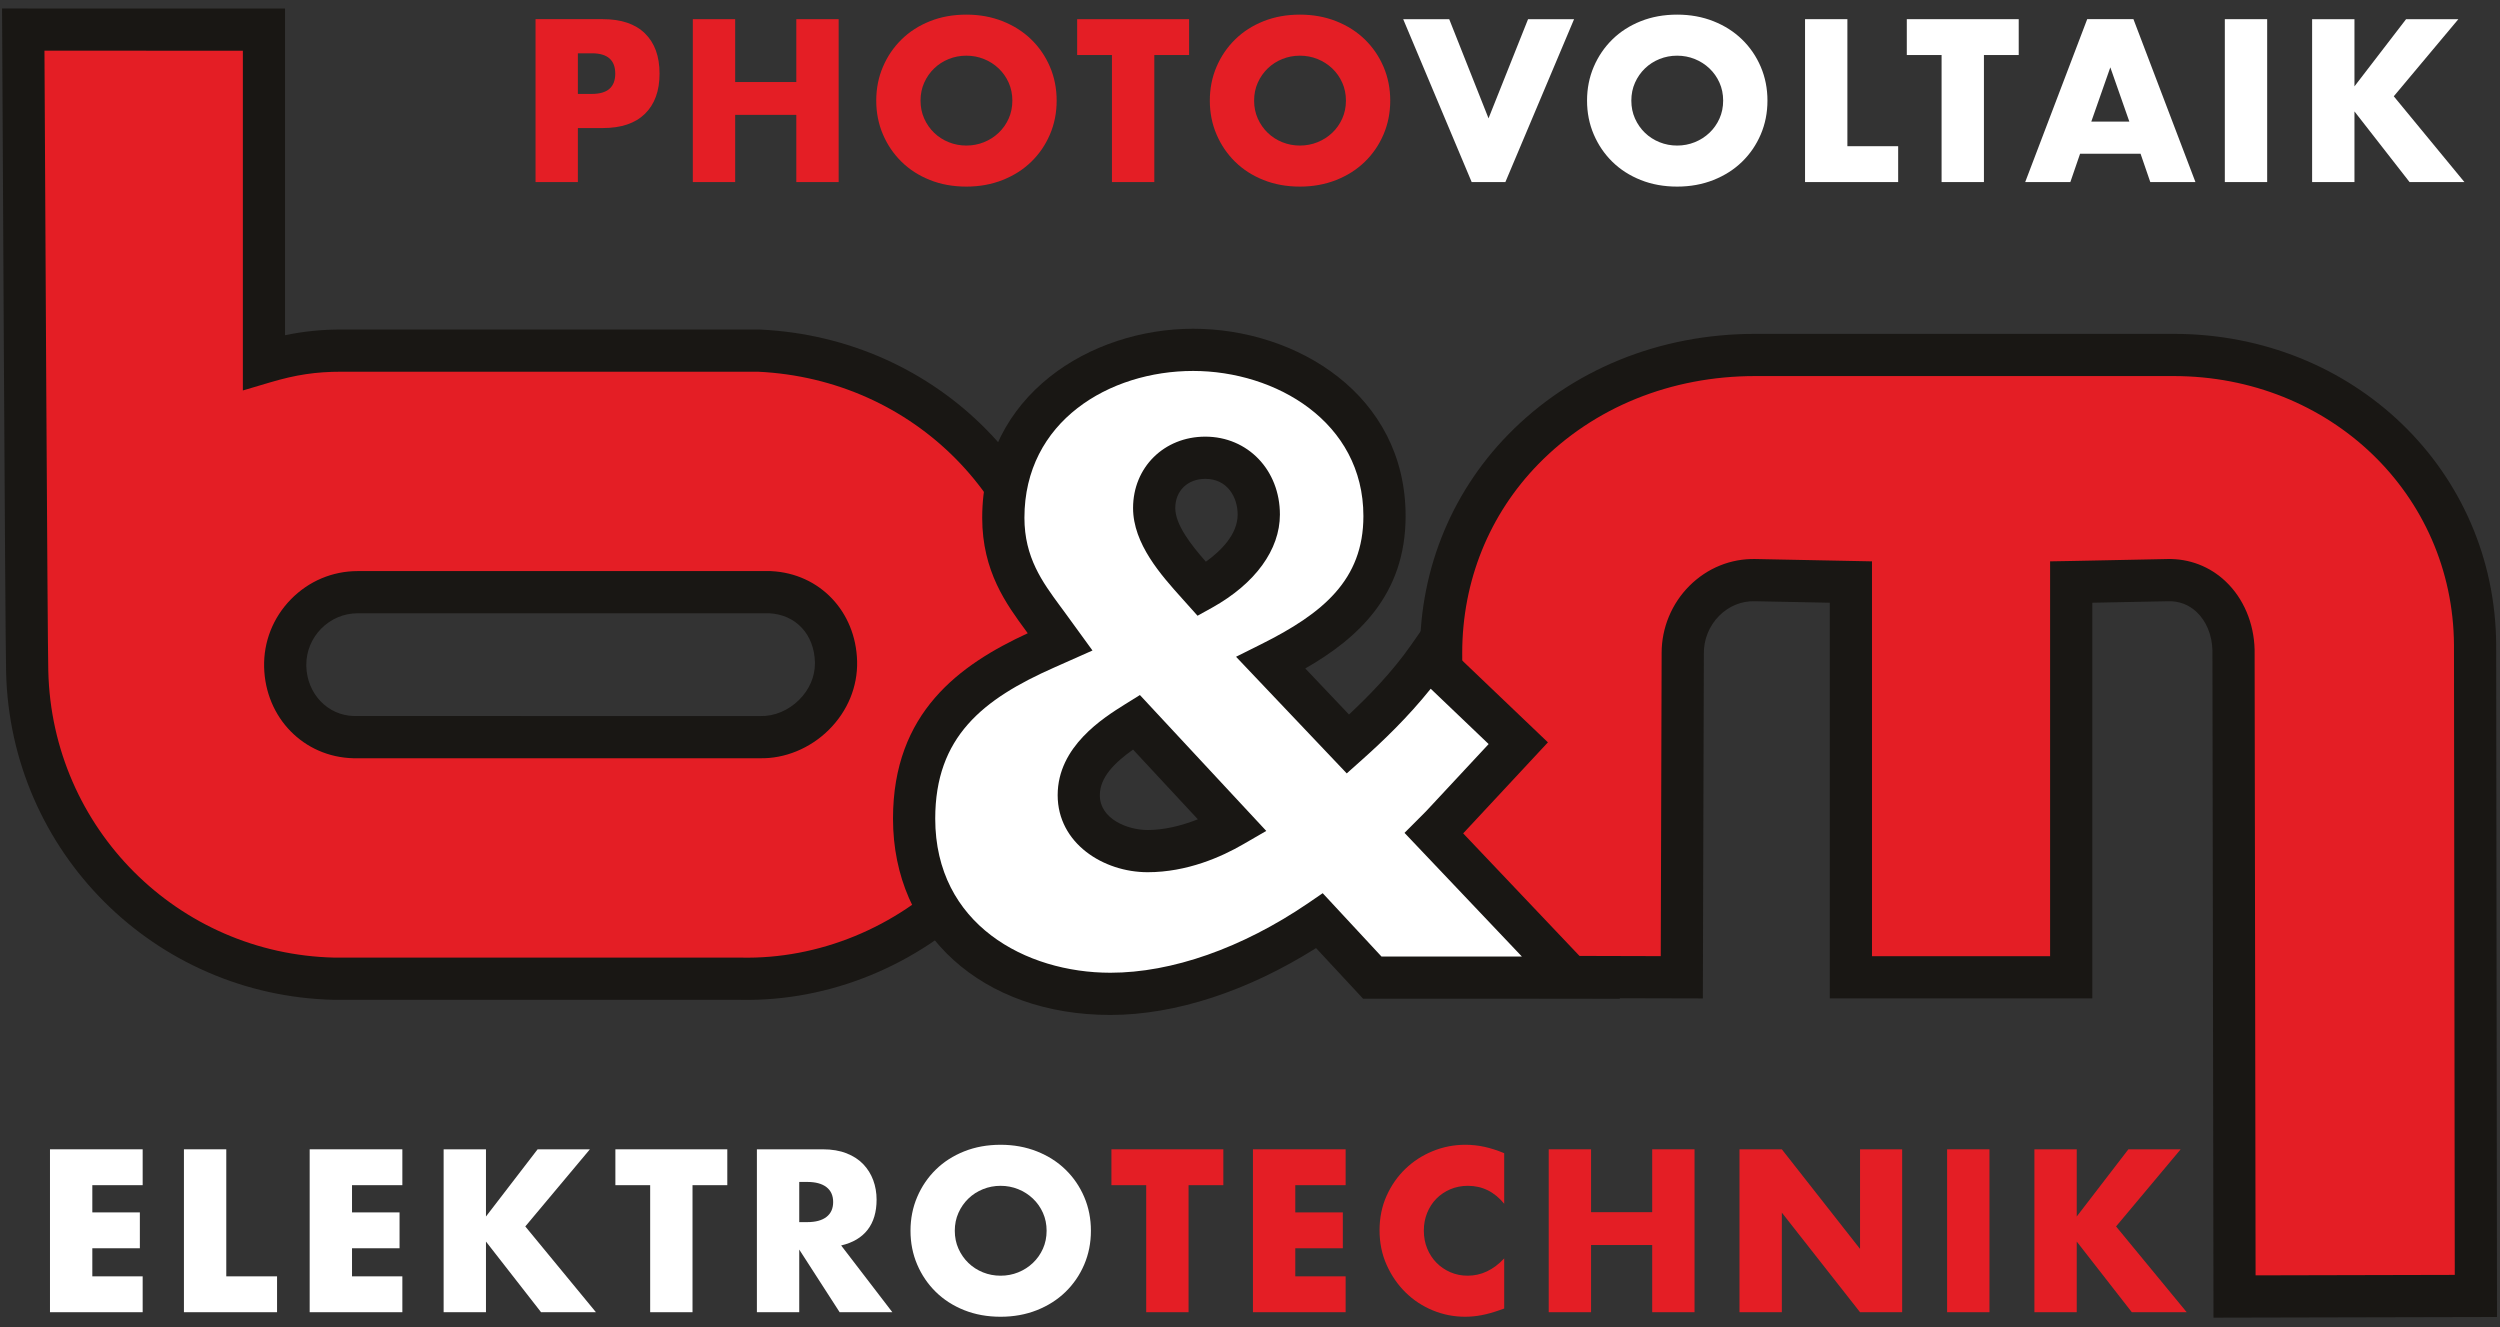
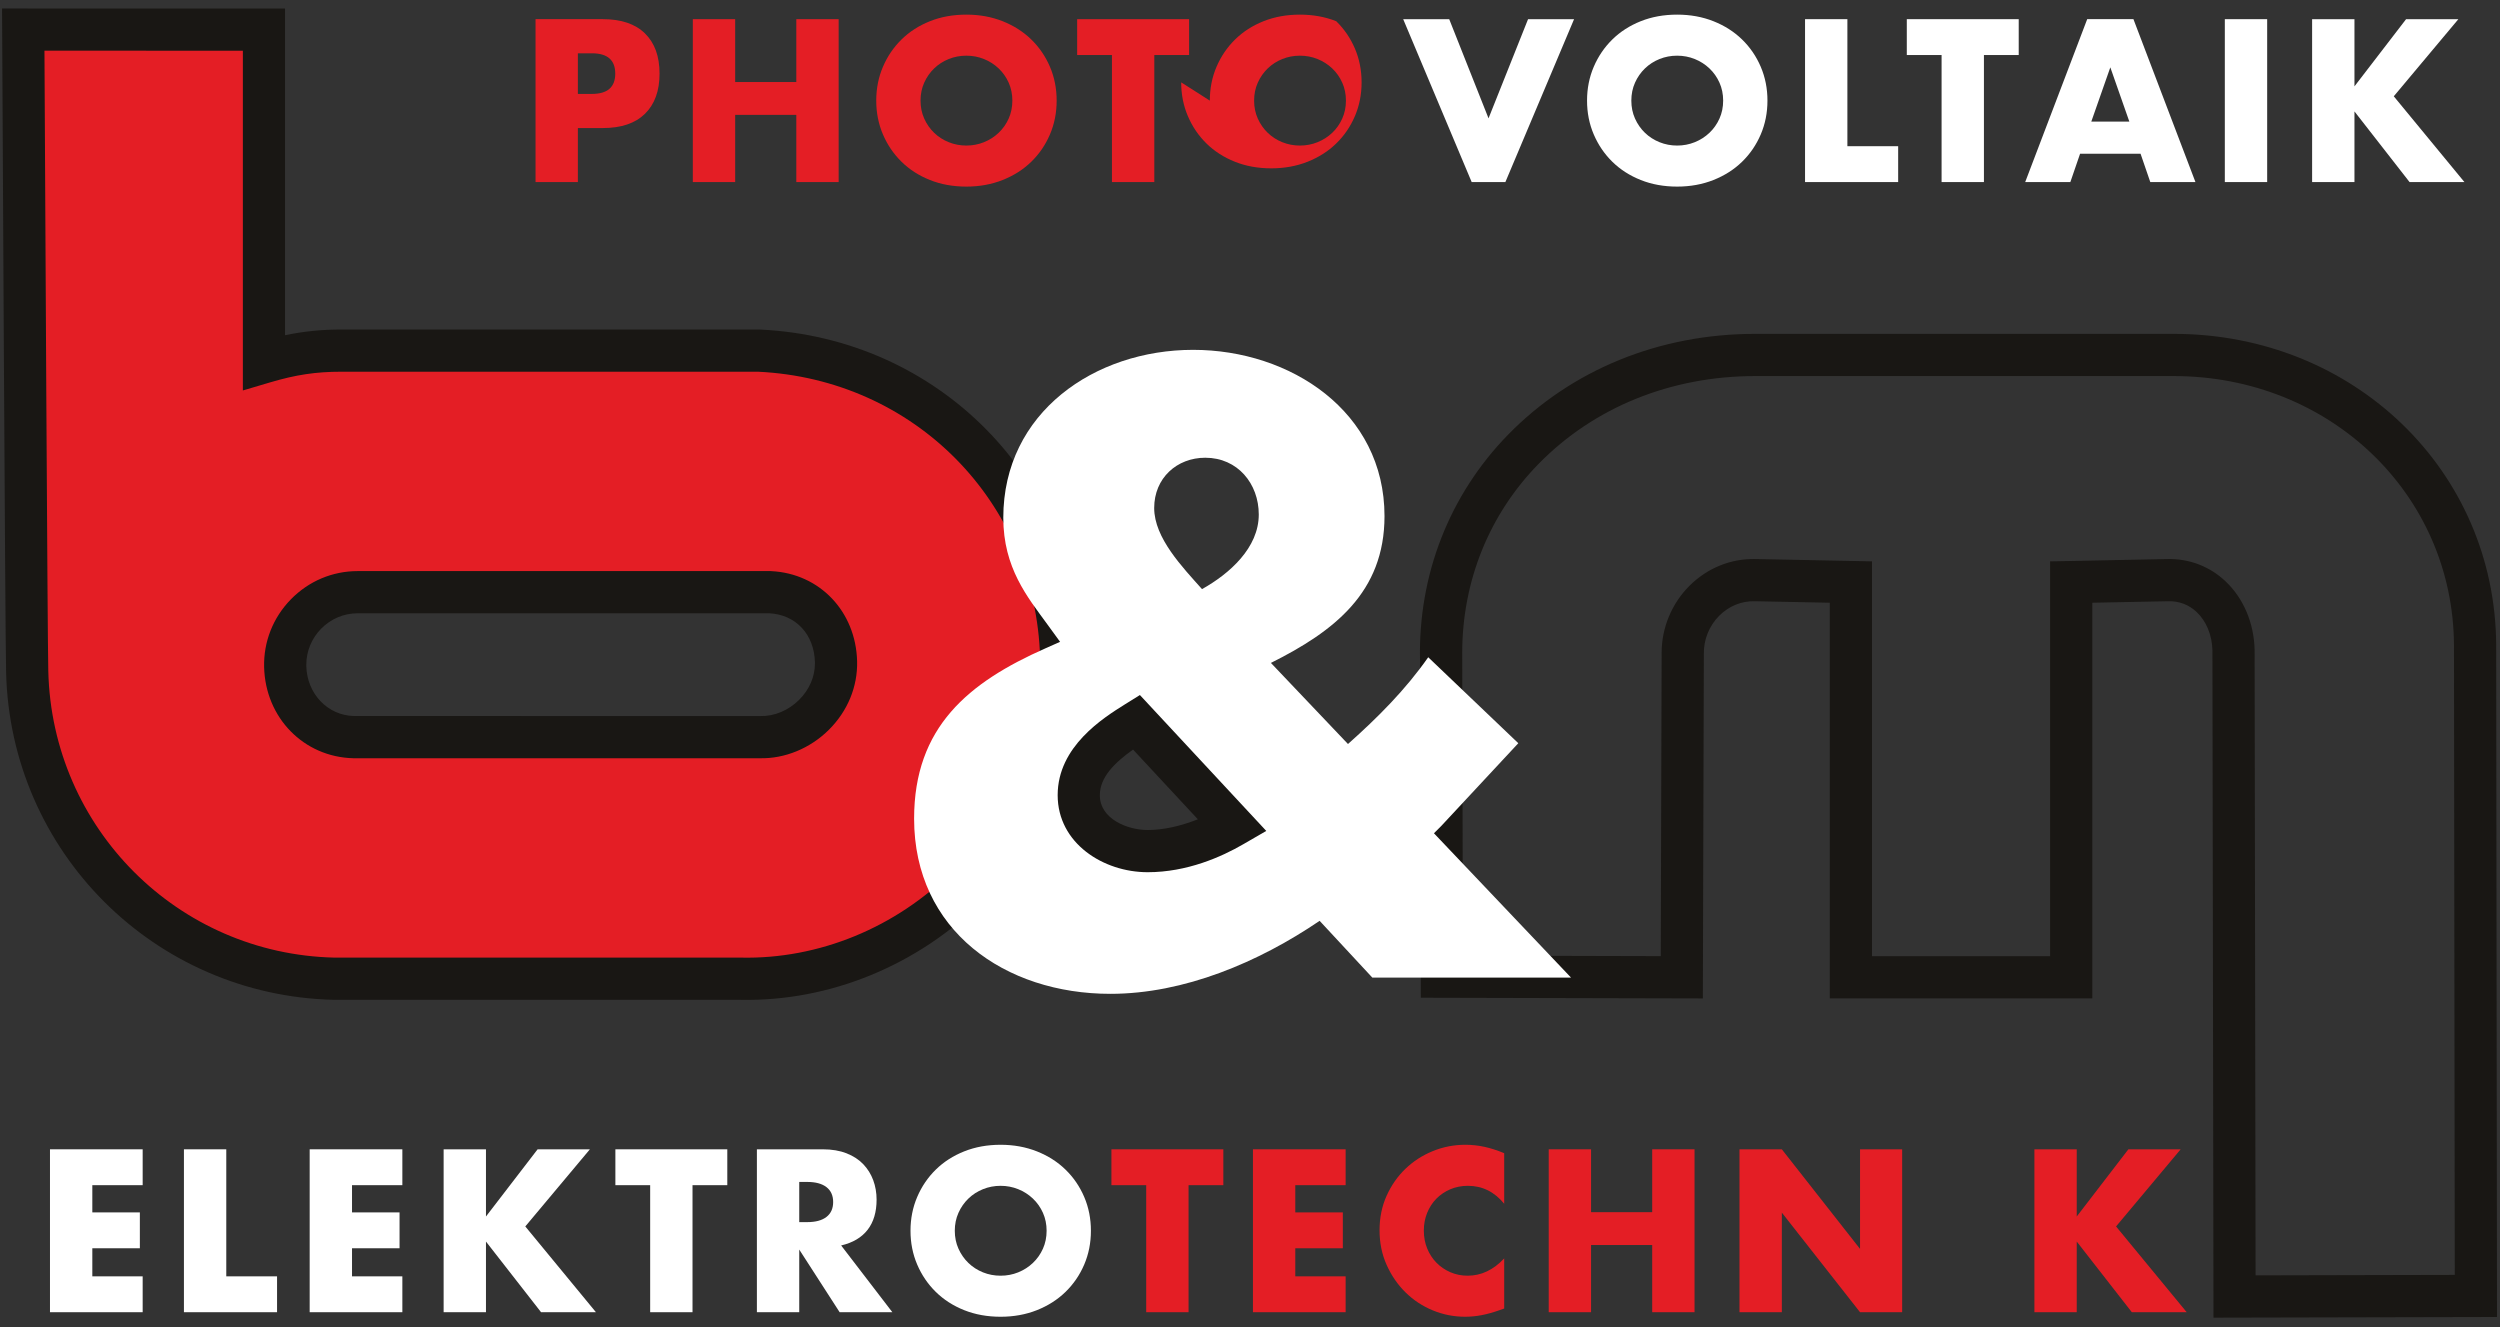
<svg xmlns="http://www.w3.org/2000/svg" width="243px" height="129px" version="1.1" xml:space="preserve" style="fill-rule:evenodd;clip-rule:evenodd;stroke-linejoin:round;stroke-miterlimit:2;">
  <rect width="100%" height="100%" fill="#333333" stroke="none" />
  <g>
    <path d="M71.963,95.132l-39.454,0c-16.435,-0.373 -29.49,-13.43 -29.865,-29.871c-0.096,-3.474 -0.38,-62.387 -0.38,-62.387l23.391,0.004l0,32.329c2.535,-0.75 4.698,-1.125 7.515,-1.125l40.576,0c16.25,0.748 28.93,13.612 29.398,29.775c0.377,17.09 -14.087,31.65 -31.181,31.275m2.912,-37.571l-40.111,-0c-3.942,-0 -7.134,3.289 -7.041,7.231c0.096,3.758 2.912,6.761 6.668,6.854l39.45,-0c3.944,0.097 7.513,-3.285 7.421,-7.32c-0.095,-3.76 -2.723,-6.576 -6.387,-6.765" style="fill:#e41e25;fill-rule:nonzero;" />
    <path d="M0.211,2.884c0.011,2.408 0.291,58.977 0.382,62.438c0.4,17.457 14.402,31.461 31.873,31.861l39.494,-0c8.661,0.18 17.243,-3.335 23.552,-9.641c6.344,-6.348 9.877,-15.001 9.679,-23.735c-0.498,-17.32 -13.976,-30.973 -31.347,-31.777l-0.046,-0.001l-40.627,-0c-1.94,-0 -3.652,0.181 -5.468,0.552l-0,-31.751l-27.504,-0.004l0.012,2.058Zm4.483,62.333c-0.081,-3.057 -0.319,-49.894 -0.373,-60.292c3.099,0.002 16.203,0.006 19.285,0.006l-0,33.022l2.636,-0.782c2.529,-0.75 4.469,-1.04 6.929,-1.04l40.505,-0c15.196,0.715 26.982,12.651 27.421,27.782c0.004,0.197 0.007,0.39 0.007,0.587c0,7.409 -3.078,14.721 -8.496,20.138c-5.529,5.534 -13.038,8.611 -20.601,8.442l-39.497,0c-15.227,-0.344 -27.465,-12.585 -27.816,-27.863" style="fill:#191714;fill-rule:nonzero;" />
    <path d="M74.923,55.51l-40.157,-0c-2.458,-0 -4.765,0.978 -6.495,2.748c-1.733,1.774 -2.657,4.114 -2.599,6.583c0.122,4.93 3.851,8.74 8.669,8.86l39.5,0c2.437,0.06 4.916,-0.958 6.744,-2.784c1.81,-1.811 2.784,-4.174 2.726,-6.642c-0.123,-4.835 -3.627,-8.52 -8.33,-8.761l-0.058,-0.004Zm-1.036,14.091l-39.496,-0.004c-2.543,-0.064 -4.549,-2.153 -4.618,-4.854l-0,-0.124c-0,-1.308 0.506,-2.545 1.433,-3.5c0.953,-0.97 2.215,-1.507 3.56,-1.507l40.022,0c2.577,0.141 4.355,2.05 4.423,4.76l-0,0.112c-0,1.293 -0.539,2.543 -1.529,3.534c-1.035,1.036 -2.419,1.618 -3.795,1.583" style="fill:#191714;fill-rule:nonzero;" />
-     <path d="M217.19,126.022l-0.092,-62.872c-0.099,-3.757 -2.723,-6.854 -6.387,-6.763l-9.395,0.189l-0,38.416l-21.411,-0l-0,-38.416l-9.297,-0.189c-3.942,-0.091 -7.14,3.291 -7.047,7.235l-0.093,31.37l-23.318,-0.054l-0.068,-30.847c-0.377,-16.91 13.434,-29.589 30.526,-29.589l40.669,0c16.149,0 29.206,12.026 29.299,28.18l0.083,63.284l-23.469,0.056Z" style="fill:#e41e25;fill-rule:nonzero;" />
    <path d="M170.607,32.451c-9.306,0 -17.832,3.475 -24.004,9.782c-5.712,5.842 -8.756,13.621 -8.578,21.902l0.077,32.845l27.415,0.069l0.097,-33.422c-0.037,-1.44 0.514,-2.793 1.495,-3.778c0.942,-0.941 2.163,-1.442 3.452,-1.409c0.004,0 4.558,0.089 7.295,0.145l-0,38.46l25.517,0l-0,-38.46c2.483,-0.048 7.381,-0.145 7.381,-0.145c1.059,-0.027 2.012,0.338 2.77,1.057c0.931,0.885 1.488,2.238 1.524,3.706l0.103,64.873l27.559,-0.064l-0.081,-65.334c-0.096,-16.951 -13.87,-30.227 -31.351,-30.227l-40.671,0Zm-28.476,31.635c-0.003,-0.204 -0.003,-0.411 -0.003,-0.618c-0,-6.978 2.62,-13.467 7.41,-18.367c5.388,-5.511 12.872,-8.547 21.069,-8.547l40.671,-0c15.193,-0 27.162,11.482 27.249,26.139c-0,0.01 0.06,50.439 0.077,61.226c-3.088,0.008 -16.275,0.039 -19.361,0.046c-0.009,-3.835 -0.094,-60.816 -0.094,-60.816c-0.062,-2.597 -1.086,-4.991 -2.806,-6.624c-1.536,-1.467 -3.552,-2.238 -5.681,-2.187c0.009,-0 -9.384,0.191 -9.384,0.191l-2.008,0.035l0,38.379l-17.312,-0l-0,-38.379l-11.312,-0.226c-2.408,-0.055 -4.698,0.871 -6.439,2.612c-1.72,1.72 -2.696,4.081 -2.696,6.505l0,0.216c0,0 -0.065,22.306 -0.085,29.266c-3.09,-0.006 -16.153,-0.042 -19.233,-0.052c0,-3.556 -0.062,-28.799 -0.062,-28.799" style="fill:#191714;fill-rule:nonzero;" />
    <path d="M128.268,89.505c-5.915,4.019 -13.165,7.096 -20.338,7.096c-10.248,-0 -19.079,-6.153 -19.079,-17.029c0,-8.906 5.28,-13.242 12.77,-16.556l1.418,-0.63l-1.26,-1.732c-1.894,-2.603 -4.259,-5.443 -4.259,-10.326c0,-10.25 8.91,-16.323 18.452,-16.323c9.452,-0 18.602,5.992 18.602,16.16c-0,7.413 -4.891,11.199 -11.042,14.271l7.492,7.882c2.92,-2.597 5.594,-5.283 7.799,-8.433l8.756,8.356l-7.488,8.043l-0.711,0.709l13.323,14.029l-19.314,-0l-5.121,-5.517Zm-17.814,-19.312c-2.524,1.576 -5.6,3.785 -5.6,7.097c-0,3.546 3.549,5.434 6.699,5.434c2.918,0 5.838,-1.022 8.277,-2.44l-9.376,-10.091Zm11.899,-20.18c0,-2.996 -2.05,-5.521 -5.2,-5.521c-2.759,-0 -4.966,1.973 -4.966,4.887c-0,2.916 2.759,5.756 4.649,7.884c2.68,-1.498 5.517,-4.019 5.517,-7.25" style="fill:#fff;fill-rule:nonzero;" />
-     <path d="M95.47,50.327c0,5.21 2.356,8.408 4.246,10.976c-0,-0 0.093,0.127 0.18,0.249c-6.613,3.057 -13.096,7.693 -13.096,18.022c-0,11.231 8.69,19.08 21.13,19.08c6.319,0 13.355,-2.317 19.991,-6.499c1.389,1.49 4.574,4.922 4.574,4.922l24.98,0c-0,0 -13.071,-13.774 -15.254,-16.073c1.059,-1.133 8.236,-8.847 8.236,-8.847l-11.943,-11.405l-1.364,1.956c-1.849,2.634 -4.052,4.896 -6.029,6.742c-1.277,-1.353 -2.663,-2.812 -4.247,-4.476c5.146,-2.948 9.751,-7.171 9.751,-14.809c-0,-11.827 -10.646,-18.211 -20.654,-18.211c-9.938,-0 -20.501,6.44 -20.501,18.373m-4.566,29.247c0,-7.946 4.617,-11.616 11.546,-14.683c0.002,-0.002 3.739,-1.662 3.739,-1.662l-2.751,-3.785l-0.42,-0.568c-1.692,-2.304 -3.445,-4.686 -3.445,-8.549c-0,-9.37 8.251,-14.271 16.398,-14.271c8.02,0 16.551,4.947 16.551,14.109c0,6.21 -3.959,9.466 -9.903,12.436l-2.476,1.237l10.76,11.336l1.484,-1.324c2,-1.78 4.448,-4.12 6.678,-6.905c1.716,1.645 4.054,3.881 5.631,5.378c-1.824,1.964 -6.041,6.491 -6.083,6.532c-0.05,0.046 -2.095,2.1 -2.095,2.1c0,0 7.676,8.087 11.409,12.02l-13.646,-0c-0.942,-1.021 -5.715,-6.157 -5.715,-6.157l-1.451,0.995c-6.396,4.344 -13.21,6.737 -19.185,6.737c-8.201,-0 -17.026,-4.688 -17.026,-14.976" style="fill:#191714;fill-rule:nonzero;" />
    <path d="M109.363,68.451c-2.127,1.331 -6.558,4.1 -6.558,8.838c-0,4.684 4.448,7.49 8.748,7.49c3.822,0 7.171,-1.484 9.308,-2.728l2.22,-1.285l-12.282,-13.208l-1.436,0.893Zm-2.458,8.838c0,-1.731 1.426,-3.155 3.229,-4.429c1.394,1.496 4.263,4.588 6.298,6.775c-1.668,0.659 -3.337,1.042 -4.879,1.042c-1.927,-0 -4.648,-1.051 -4.648,-3.388" style="fill:#191714;fill-rule:nonzero;" />
-     <path d="M110.134,49.379c0,3.485 2.736,6.532 4.736,8.76l1.531,1.71l1.44,-0.798c4.172,-2.33 6.566,-5.623 6.566,-9.038c-0,-4.319 -3.121,-7.571 -7.254,-7.571c-4,0 -7.019,2.984 -7.019,6.937m4.103,0c-0,-1.669 1.196,-2.834 2.916,-2.834c2.164,-0 3.147,1.797 3.147,3.468c0,1.958 -1.671,3.566 -3.089,4.584c-1.423,-1.618 -2.974,-3.587 -2.974,-5.218" style="fill:#191714;fill-rule:nonzero;" />
    <g>
      <path d="M13.867,115.199l-4.893,0l-0,2.646l4.62,0l-0,3.486l-4.62,0l-0,2.73l4.893,0l-0,3.486l-9.009,0l-0,-15.834l9.009,0l-0,3.486Z" style="fill:#fff;fill-rule:nonzero;" />
      <path d="M21.994,111.713l-0,12.348l4.935,0l-0,3.486l-9.051,0l-0,-15.834l4.116,0Z" style="fill:#fff;fill-rule:nonzero;" />
      <path d="M39.109,115.199l-4.893,0l-0,2.646l4.62,0l-0,3.486l-4.62,0l-0,2.73l4.893,0l-0,3.486l-9.009,0l-0,-15.834l9.009,0l-0,3.486Z" style="fill:#fff;fill-rule:nonzero;" />
      <path d="M47.236,118.244l5.019,-6.531l5.082,0l-6.279,7.497l6.867,8.337l-5.334,0l-5.355,-6.867l-0,6.867l-4.116,0l-0,-15.834l4.116,0l-0,6.531Z" style="fill:#fff;fill-rule:nonzero;" />
      <path d="M67.312,115.199l-0,12.348l-4.116,0l-0,-12.348l-3.381,0l-0,-3.486l10.878,0l-0,3.486l-3.381,0Z" style="fill:#fff;fill-rule:nonzero;" />
      <path d="M77.686,118.79l0.777,0c0.812,0 1.435,-0.168 1.869,-0.504c0.434,-0.336 0.651,-0.819 0.651,-1.449c-0,-0.63 -0.217,-1.113 -0.651,-1.449c-0.434,-0.336 -1.057,-0.504 -1.869,-0.504l-0.777,0l-0,3.906Zm9.051,8.757l-5.124,0l-3.927,-6.09l-0,6.09l-4.116,0l-0,-15.834l6.405,0c0.882,0 1.652,0.13 2.31,0.389c0.658,0.259 1.2,0.612 1.627,1.06c0.427,0.448 0.749,0.966 0.966,1.554c0.217,0.588 0.326,1.218 0.326,1.89c-0,1.204 -0.291,2.181 -0.872,2.93c-0.581,0.749 -1.438,1.256 -2.572,1.522l4.977,6.489Z" style="fill:#fff;fill-rule:nonzero;" />
      <path d="M92.806,119.63c-0,0.63 0.119,1.211 0.357,1.743c0.238,0.532 0.56,0.994 0.966,1.386c0.406,0.392 0.878,0.697 1.417,0.914c0.539,0.217 1.11,0.325 1.712,0.325c0.602,0 1.172,-0.108 1.711,-0.325c0.539,-0.217 1.015,-0.522 1.428,-0.914c0.413,-0.392 0.739,-0.854 0.977,-1.386c0.238,-0.532 0.357,-1.113 0.357,-1.743c-0,-0.63 -0.119,-1.211 -0.357,-1.743c-0.238,-0.532 -0.564,-0.994 -0.977,-1.386c-0.413,-0.392 -0.889,-0.696 -1.428,-0.913c-0.539,-0.217 -1.109,-0.326 -1.711,-0.326c-0.602,0 -1.173,0.109 -1.712,0.326c-0.539,0.217 -1.011,0.521 -1.417,0.913c-0.406,0.392 -0.728,0.854 -0.966,1.386c-0.238,0.532 -0.357,1.113 -0.357,1.743Zm-4.305,0c-0,-1.176 0.217,-2.271 0.651,-3.286c0.434,-1.015 1.036,-1.901 1.806,-2.657c0.77,-0.756 1.69,-1.347 2.761,-1.774c1.071,-0.427 2.251,-0.641 3.539,-0.641c1.274,0 2.45,0.214 3.528,0.641c1.078,0.427 2.005,1.018 2.782,1.774c0.777,0.756 1.383,1.642 1.817,2.657c0.434,1.015 0.651,2.11 0.651,3.286c-0,1.176 -0.217,2.272 -0.651,3.287c-0.434,1.015 -1.04,1.9 -1.817,2.656c-0.777,0.756 -1.704,1.348 -2.782,1.775c-1.078,0.427 -2.254,0.64 -3.528,0.64c-1.288,0 -2.468,-0.213 -3.539,-0.64c-1.071,-0.427 -1.991,-1.019 -2.761,-1.775c-0.77,-0.756 -1.372,-1.641 -1.806,-2.656c-0.434,-1.015 -0.651,-2.111 -0.651,-3.287Z" style="fill:#fff;fill-rule:nonzero;" />
      <path d="M115.528,115.199l-0,12.348l-4.116,0l-0,-12.348l-3.381,0l-0,-3.486l10.878,0l-0,3.486l-3.381,0Z" style="fill:#e41e25;fill-rule:nonzero;" />
      <path d="M130.795,115.199l-4.893,0l-0,2.646l4.62,0l-0,3.486l-4.62,0l-0,2.73l4.893,0l-0,3.486l-9.009,0l-0,-15.834l9.009,0l-0,3.486Z" style="fill:#e41e25;fill-rule:nonzero;" />
      <path d="M146.209,117.005c-0.952,-1.162 -2.128,-1.743 -3.528,-1.743c-0.616,0 -1.187,0.112 -1.712,0.336c-0.525,0.224 -0.976,0.529 -1.354,0.914c-0.378,0.385 -0.676,0.843 -0.893,1.375c-0.217,0.532 -0.325,1.106 -0.325,1.722c-0,0.63 0.108,1.211 0.325,1.743c0.217,0.532 0.518,0.994 0.903,1.386c0.385,0.392 0.837,0.7 1.355,0.924c0.518,0.224 1.078,0.336 1.68,0.336c1.316,0 2.499,-0.56 3.549,-1.68l-0,4.872l-0.42,0.147c-0.63,0.224 -1.218,0.389 -1.764,0.494c-0.546,0.105 -1.085,0.157 -1.617,0.157c-1.092,0 -2.139,-0.206 -3.14,-0.619c-1.001,-0.413 -1.883,-0.994 -2.646,-1.743c-0.763,-0.749 -1.375,-1.638 -1.837,-2.667c-0.462,-1.029 -0.693,-2.153 -0.693,-3.371c-0,-1.218 0.227,-2.334 0.682,-3.349c0.455,-1.015 1.064,-1.89 1.827,-2.625c0.763,-0.735 1.649,-1.309 2.657,-1.722c1.008,-0.413 2.065,-0.62 3.171,-0.62c0.63,0 1.249,0.067 1.858,0.2c0.609,0.133 1.25,0.339 1.922,0.619l-0,4.914Z" style="fill:#e41e25;fill-rule:nonzero;" />
      <path d="M154.651,117.824l5.943,0l-0,-6.111l4.116,0l-0,15.834l-4.116,0l-0,-6.531l-5.943,0l-0,6.531l-4.116,0l-0,-15.834l4.116,0l-0,6.111Z" style="fill:#e41e25;fill-rule:nonzero;" />
      <path d="M169.078,127.547l-0,-15.834l4.116,0l7.602,9.681l-0,-9.681l4.095,0l-0,15.834l-4.095,0l-7.602,-9.681l-0,9.681l-4.116,0Z" style="fill:#e41e25;fill-rule:nonzero;" />
-       <rect x="189.259" y="111.713" width="4.116" height="15.834" style="fill:#e41e25;fill-rule:nonzero;" />
      <path d="M201.859,118.244l5.019,-6.531l5.082,0l-6.279,7.497l6.867,8.337l-5.334,0l-5.355,-6.867l-0,6.867l-4.116,0l-0,-15.834l4.116,0l-0,6.531Z" style="fill:#e41e25;fill-rule:nonzero;" />
    </g>
    <g>
      <path d="M56.17,9.129l1.365,-0c1.512,-0 2.268,-0.658 2.268,-1.974c0,-1.316 -0.756,-1.974 -2.268,-1.974l-1.365,-0l0,3.948Zm0,8.568l-4.116,-0l0,-15.834l6.552,-0c1.778,-0 3.14,0.462 4.085,1.386c0.945,0.924 1.417,2.226 1.417,3.906c0,1.68 -0.472,2.982 -1.417,3.906c-0.945,0.924 -2.307,1.386 -4.085,1.386l-2.436,-0l0,5.25Z" style="fill:#e41e25;fill-rule:nonzero;" />
      <path d="M71.458,7.974l5.943,-0l0,-6.111l4.116,-0l0,15.834l-4.116,-0l0,-6.531l-5.943,-0l0,6.531l-4.116,-0l0,-15.834l4.116,-0l0,6.111Z" style="fill:#e41e25;fill-rule:nonzero;" />
      <path d="M89.476,9.78c0,0.63 0.119,1.211 0.357,1.743c0.238,0.532 0.56,0.994 0.966,1.386c0.406,0.392 0.879,0.696 1.418,0.913c0.539,0.217 1.109,0.326 1.711,0.326c0.602,-0 1.173,-0.109 1.712,-0.326c0.539,-0.217 1.015,-0.521 1.428,-0.913c0.413,-0.392 0.738,-0.854 0.976,-1.386c0.238,-0.532 0.357,-1.113 0.357,-1.743c0,-0.63 -0.119,-1.211 -0.357,-1.743c-0.238,-0.532 -0.563,-0.994 -0.976,-1.386c-0.413,-0.392 -0.889,-0.697 -1.428,-0.914c-0.539,-0.217 -1.11,-0.325 -1.712,-0.325c-0.602,-0 -1.172,0.108 -1.711,0.325c-0.539,0.217 -1.012,0.522 -1.418,0.914c-0.406,0.392 -0.728,0.854 -0.966,1.386c-0.238,0.532 -0.357,1.113 -0.357,1.743Zm-4.305,-0c0,-1.176 0.217,-2.272 0.651,-3.287c0.434,-1.015 1.036,-1.9 1.806,-2.656c0.77,-0.756 1.691,-1.348 2.762,-1.775c1.071,-0.427 2.25,-0.64 3.538,-0.64c1.274,-0 2.45,0.213 3.528,0.64c1.078,0.427 2.006,1.019 2.783,1.775c0.777,0.756 1.382,1.641 1.816,2.656c0.434,1.015 0.651,2.111 0.651,3.287c0,1.176 -0.217,2.271 -0.651,3.286c-0.434,1.015 -1.039,1.901 -1.816,2.657c-0.777,0.756 -1.705,1.347 -2.783,1.774c-1.078,0.427 -2.254,0.641 -3.528,0.641c-1.288,-0 -2.467,-0.214 -3.538,-0.641c-1.071,-0.427 -1.992,-1.018 -2.762,-1.774c-0.77,-0.756 -1.372,-1.642 -1.806,-2.657c-0.434,-1.015 -0.651,-2.11 -0.651,-3.286Z" style="fill:#e41e25;fill-rule:nonzero;" />
      <path d="M112.198,5.349l0,12.348l-4.116,-0l0,-12.348l-3.381,-0l0,-3.486l10.878,-0l0,3.486l-3.381,-0Z" style="fill:#e41e25;fill-rule:nonzero;" />
-       <path d="M121.9,9.78c0,0.63 0.119,1.211 0.357,1.743c0.238,0.532 0.56,0.994 0.966,1.386c0.406,0.392 0.879,0.696 1.418,0.913c0.539,0.217 1.109,0.326 1.711,0.326c0.602,-0 1.173,-0.109 1.712,-0.326c0.539,-0.217 1.015,-0.521 1.428,-0.913c0.413,-0.392 0.738,-0.854 0.976,-1.386c0.238,-0.532 0.357,-1.113 0.357,-1.743c0,-0.63 -0.119,-1.211 -0.357,-1.743c-0.238,-0.532 -0.563,-0.994 -0.976,-1.386c-0.413,-0.392 -0.889,-0.697 -1.428,-0.914c-0.539,-0.217 -1.11,-0.325 -1.712,-0.325c-0.602,-0 -1.172,0.108 -1.711,0.325c-0.539,0.217 -1.012,0.522 -1.418,0.914c-0.406,0.392 -0.728,0.854 -0.966,1.386c-0.238,0.532 -0.357,1.113 -0.357,1.743Zm-4.305,-0c0,-1.176 0.217,-2.272 0.651,-3.287c0.434,-1.015 1.036,-1.9 1.806,-2.656c0.77,-0.756 1.691,-1.348 2.762,-1.775c1.071,-0.427 2.25,-0.64 3.538,-0.64c1.274,-0 2.45,0.213 3.528,0.64c1.078,0.427 2.006,1.019 2.783,1.775c0.777,0.756 1.382,1.641 1.816,2.656c0.434,1.015 0.651,2.111 0.651,3.287c0,1.176 -0.217,2.271 -0.651,3.286c-0.434,1.015 -1.039,1.901 -1.816,2.657c-0.777,0.756 -1.705,1.347 -2.783,1.774c-1.078,0.427 -2.254,0.641 -3.528,0.641c-1.288,-0 -2.467,-0.214 -3.538,-0.641c-1.071,-0.427 -1.992,-1.018 -2.762,-1.774c-0.77,-0.756 -1.372,-1.642 -1.806,-2.657c-0.434,-1.015 -0.651,-2.11 -0.651,-3.286Z" style="fill:#e41e25;fill-rule:nonzero;" />
+       <path d="M121.9,9.78c0,0.63 0.119,1.211 0.357,1.743c0.238,0.532 0.56,0.994 0.966,1.386c0.406,0.392 0.879,0.696 1.418,0.913c0.539,0.217 1.109,0.326 1.711,0.326c0.602,-0 1.173,-0.109 1.712,-0.326c0.539,-0.217 1.015,-0.521 1.428,-0.913c0.413,-0.392 0.738,-0.854 0.976,-1.386c0.238,-0.532 0.357,-1.113 0.357,-1.743c0,-0.63 -0.119,-1.211 -0.357,-1.743c-0.238,-0.532 -0.563,-0.994 -0.976,-1.386c-0.413,-0.392 -0.889,-0.697 -1.428,-0.914c-0.539,-0.217 -1.11,-0.325 -1.712,-0.325c-0.602,-0 -1.172,0.108 -1.711,0.325c-0.539,0.217 -1.012,0.522 -1.418,0.914c-0.406,0.392 -0.728,0.854 -0.966,1.386c-0.238,0.532 -0.357,1.113 -0.357,1.743Zm-4.305,-0c0,-1.176 0.217,-2.272 0.651,-3.287c0.434,-1.015 1.036,-1.9 1.806,-2.656c0.77,-0.756 1.691,-1.348 2.762,-1.775c1.071,-0.427 2.25,-0.64 3.538,-0.64c1.274,-0 2.45,0.213 3.528,0.64c0.777,0.756 1.382,1.641 1.816,2.656c0.434,1.015 0.651,2.111 0.651,3.287c0,1.176 -0.217,2.271 -0.651,3.286c-0.434,1.015 -1.039,1.901 -1.816,2.657c-0.777,0.756 -1.705,1.347 -2.783,1.774c-1.078,0.427 -2.254,0.641 -3.528,0.641c-1.288,-0 -2.467,-0.214 -3.538,-0.641c-1.071,-0.427 -1.992,-1.018 -2.762,-1.774c-0.77,-0.756 -1.372,-1.642 -1.806,-2.657c-0.434,-1.015 -0.651,-2.11 -0.651,-3.286Z" style="fill:#e41e25;fill-rule:nonzero;" />
      <path d="M140.863,1.863l3.822,9.639l3.843,-9.639l4.473,-0l-6.678,15.834l-3.276,-0l-6.657,-15.834l4.473,-0Z" style="fill:#fff;fill-rule:nonzero;" />
      <path d="M158.566,9.78c0,0.63 0.119,1.211 0.357,1.743c0.238,0.532 0.56,0.994 0.966,1.386c0.406,0.392 0.879,0.696 1.418,0.913c0.539,0.217 1.109,0.326 1.711,0.326c0.602,-0 1.173,-0.109 1.712,-0.326c0.539,-0.217 1.015,-0.521 1.428,-0.913c0.413,-0.392 0.738,-0.854 0.976,-1.386c0.238,-0.532 0.357,-1.113 0.357,-1.743c0,-0.63 -0.119,-1.211 -0.357,-1.743c-0.238,-0.532 -0.563,-0.994 -0.976,-1.386c-0.413,-0.392 -0.889,-0.697 -1.428,-0.914c-0.539,-0.217 -1.11,-0.325 -1.712,-0.325c-0.602,-0 -1.172,0.108 -1.711,0.325c-0.539,0.217 -1.012,0.522 -1.418,0.914c-0.406,0.392 -0.728,0.854 -0.966,1.386c-0.238,0.532 -0.357,1.113 -0.357,1.743Zm-4.305,-0c0,-1.176 0.217,-2.272 0.651,-3.287c0.434,-1.015 1.036,-1.9 1.806,-2.656c0.77,-0.756 1.691,-1.348 2.762,-1.775c1.071,-0.427 2.25,-0.64 3.538,-0.64c1.274,-0 2.45,0.213 3.528,0.64c1.078,0.427 2.006,1.019 2.783,1.775c0.777,0.756 1.382,1.641 1.816,2.656c0.434,1.015 0.651,2.111 0.651,3.287c0,1.176 -0.217,2.271 -0.651,3.286c-0.434,1.015 -1.039,1.901 -1.816,2.657c-0.777,0.756 -1.705,1.347 -2.783,1.774c-1.078,0.427 -2.254,0.641 -3.528,0.641c-1.288,-0 -2.467,-0.214 -3.538,-0.641c-1.071,-0.427 -1.992,-1.018 -2.762,-1.774c-0.77,-0.756 -1.372,-1.642 -1.806,-2.657c-0.434,-1.015 -0.651,-2.11 -0.651,-3.286Z" style="fill:#fff;fill-rule:nonzero;" />
      <path d="M179.566,1.863l0,12.348l4.935,-0l0,3.486l-9.051,-0l0,-15.834l4.116,-0Z" style="fill:#fff;fill-rule:nonzero;" />
      <path d="M192.838,5.349l0,12.348l-4.116,-0l0,-12.348l-3.381,-0l0,-3.486l10.878,-0l0,3.486l-3.381,-0Z" style="fill:#fff;fill-rule:nonzero;" />
      <path d="M206.971,11.817l-1.848,-5.271l-1.848,5.271l3.696,-0Zm1.092,3.129l-5.88,-0l-0.945,2.751l-4.389,-0l6.027,-15.834l4.494,-0l6.027,15.834l-4.389,-0l-0.945,-2.751Z" style="fill:#fff;fill-rule:nonzero;" />
      <rect x="216.253" y="1.863" width="4.116" height="15.834" style="fill:#fff;fill-rule:nonzero;" />
      <path d="M228.853,8.394l5.019,-6.531l5.082,-0l-6.279,7.497l6.867,8.337l-5.334,-0l-5.355,-6.867l0,6.867l-4.116,-0l0,-15.834l4.116,-0l0,6.531Z" style="fill:#fff;fill-rule:nonzero;" />
    </g>
  </g>
</svg>